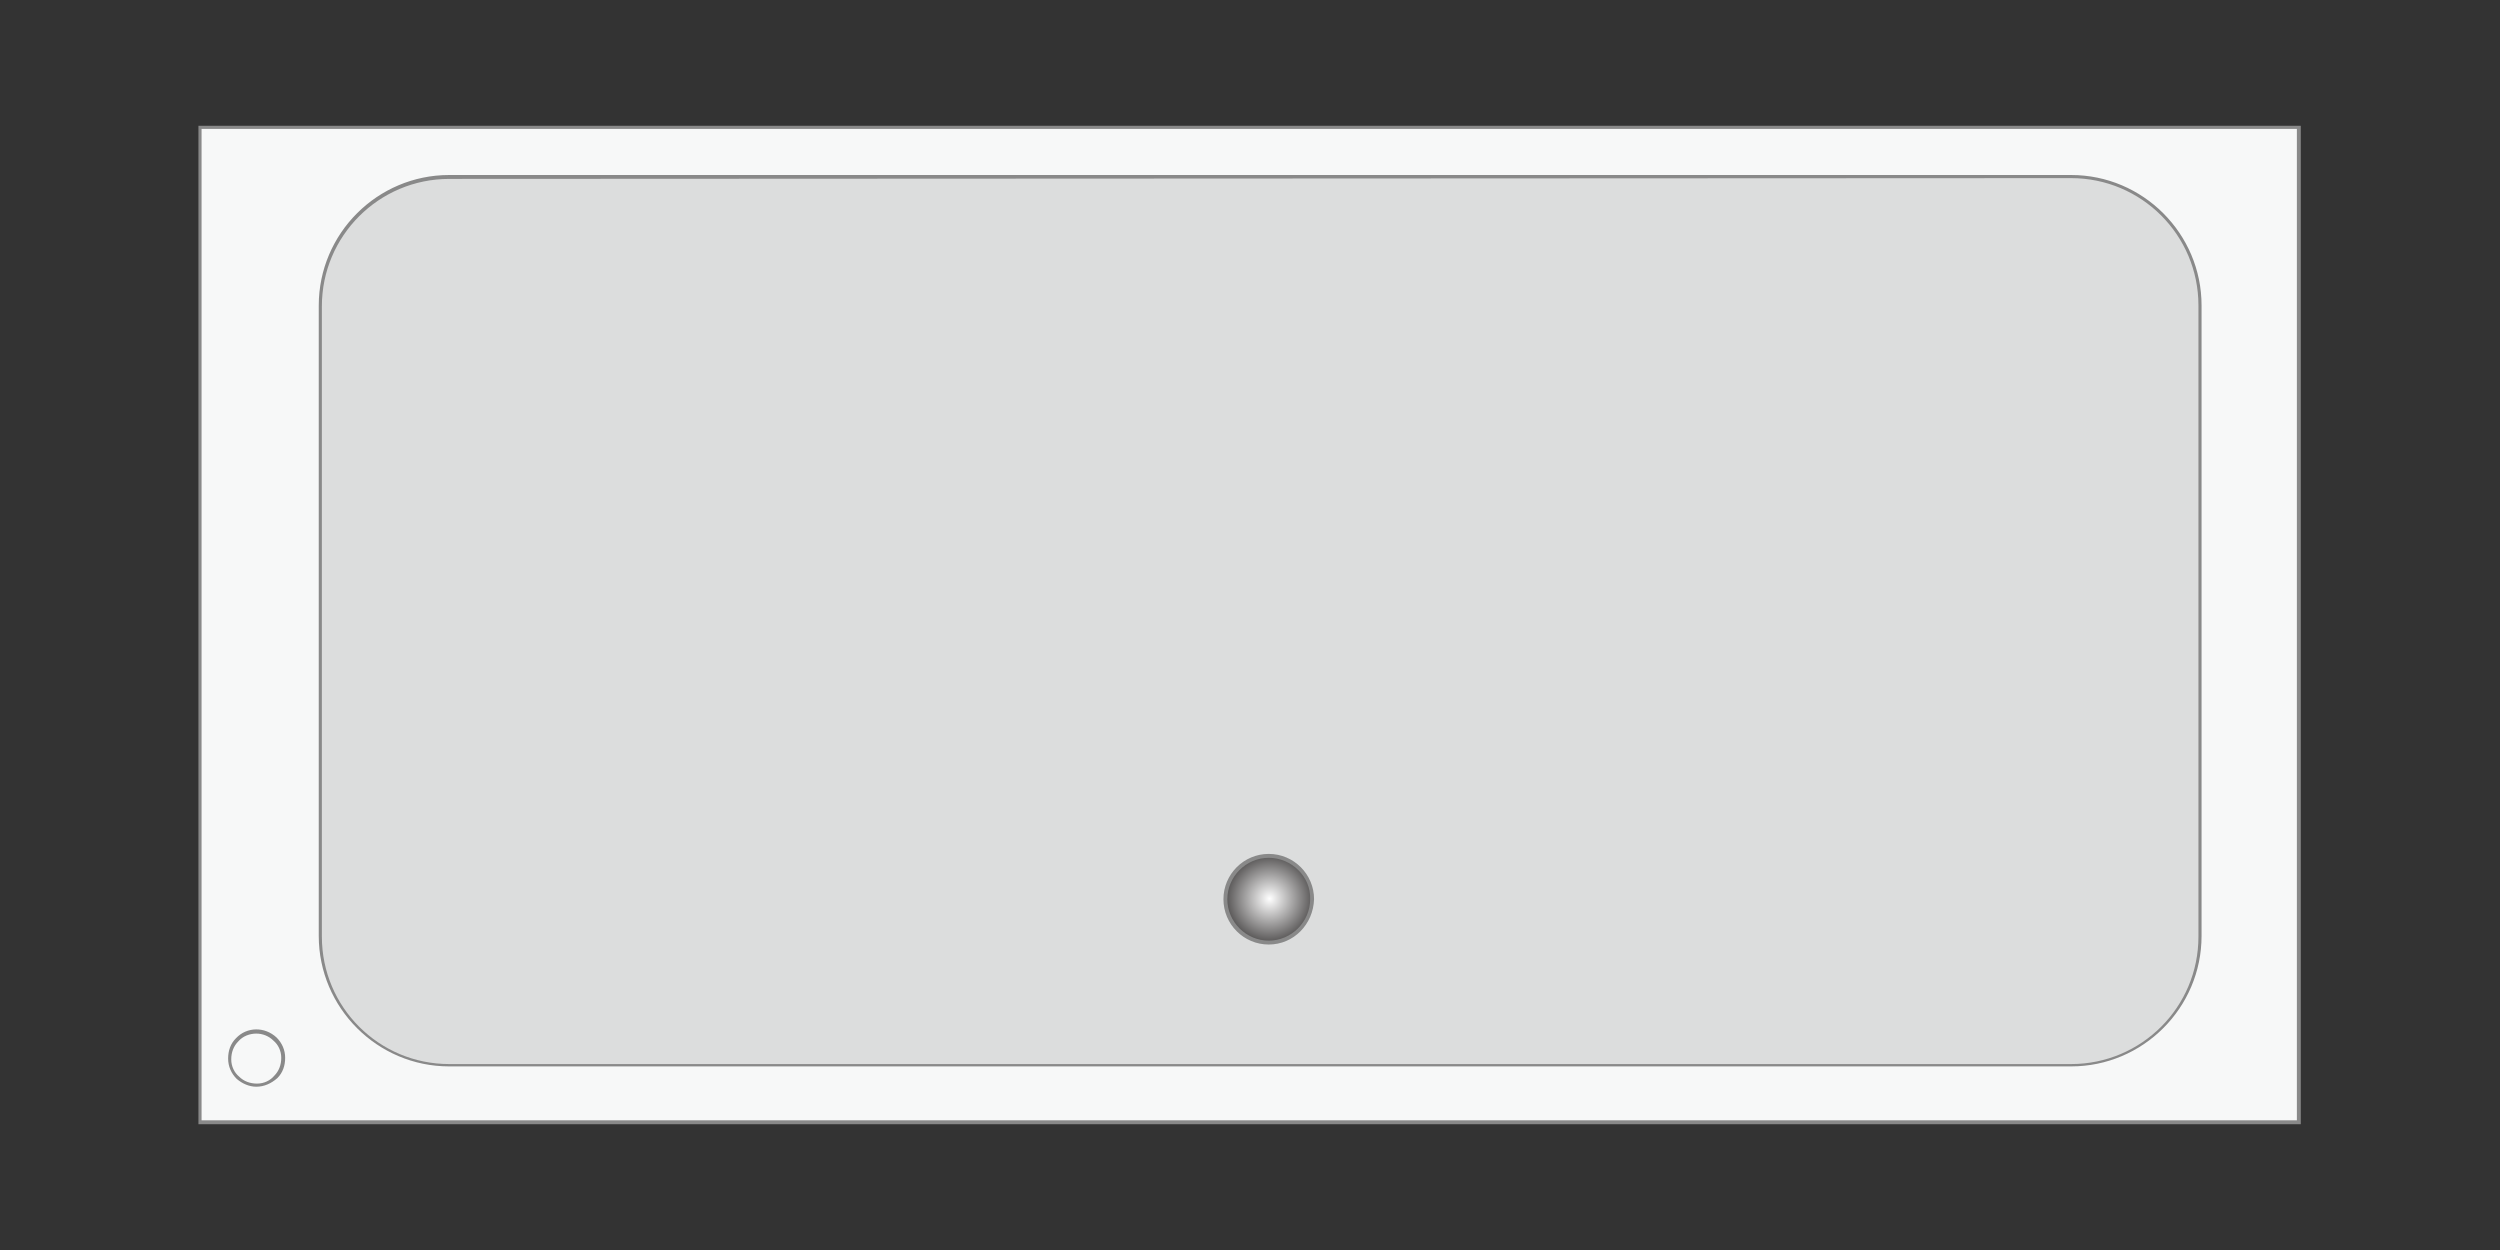
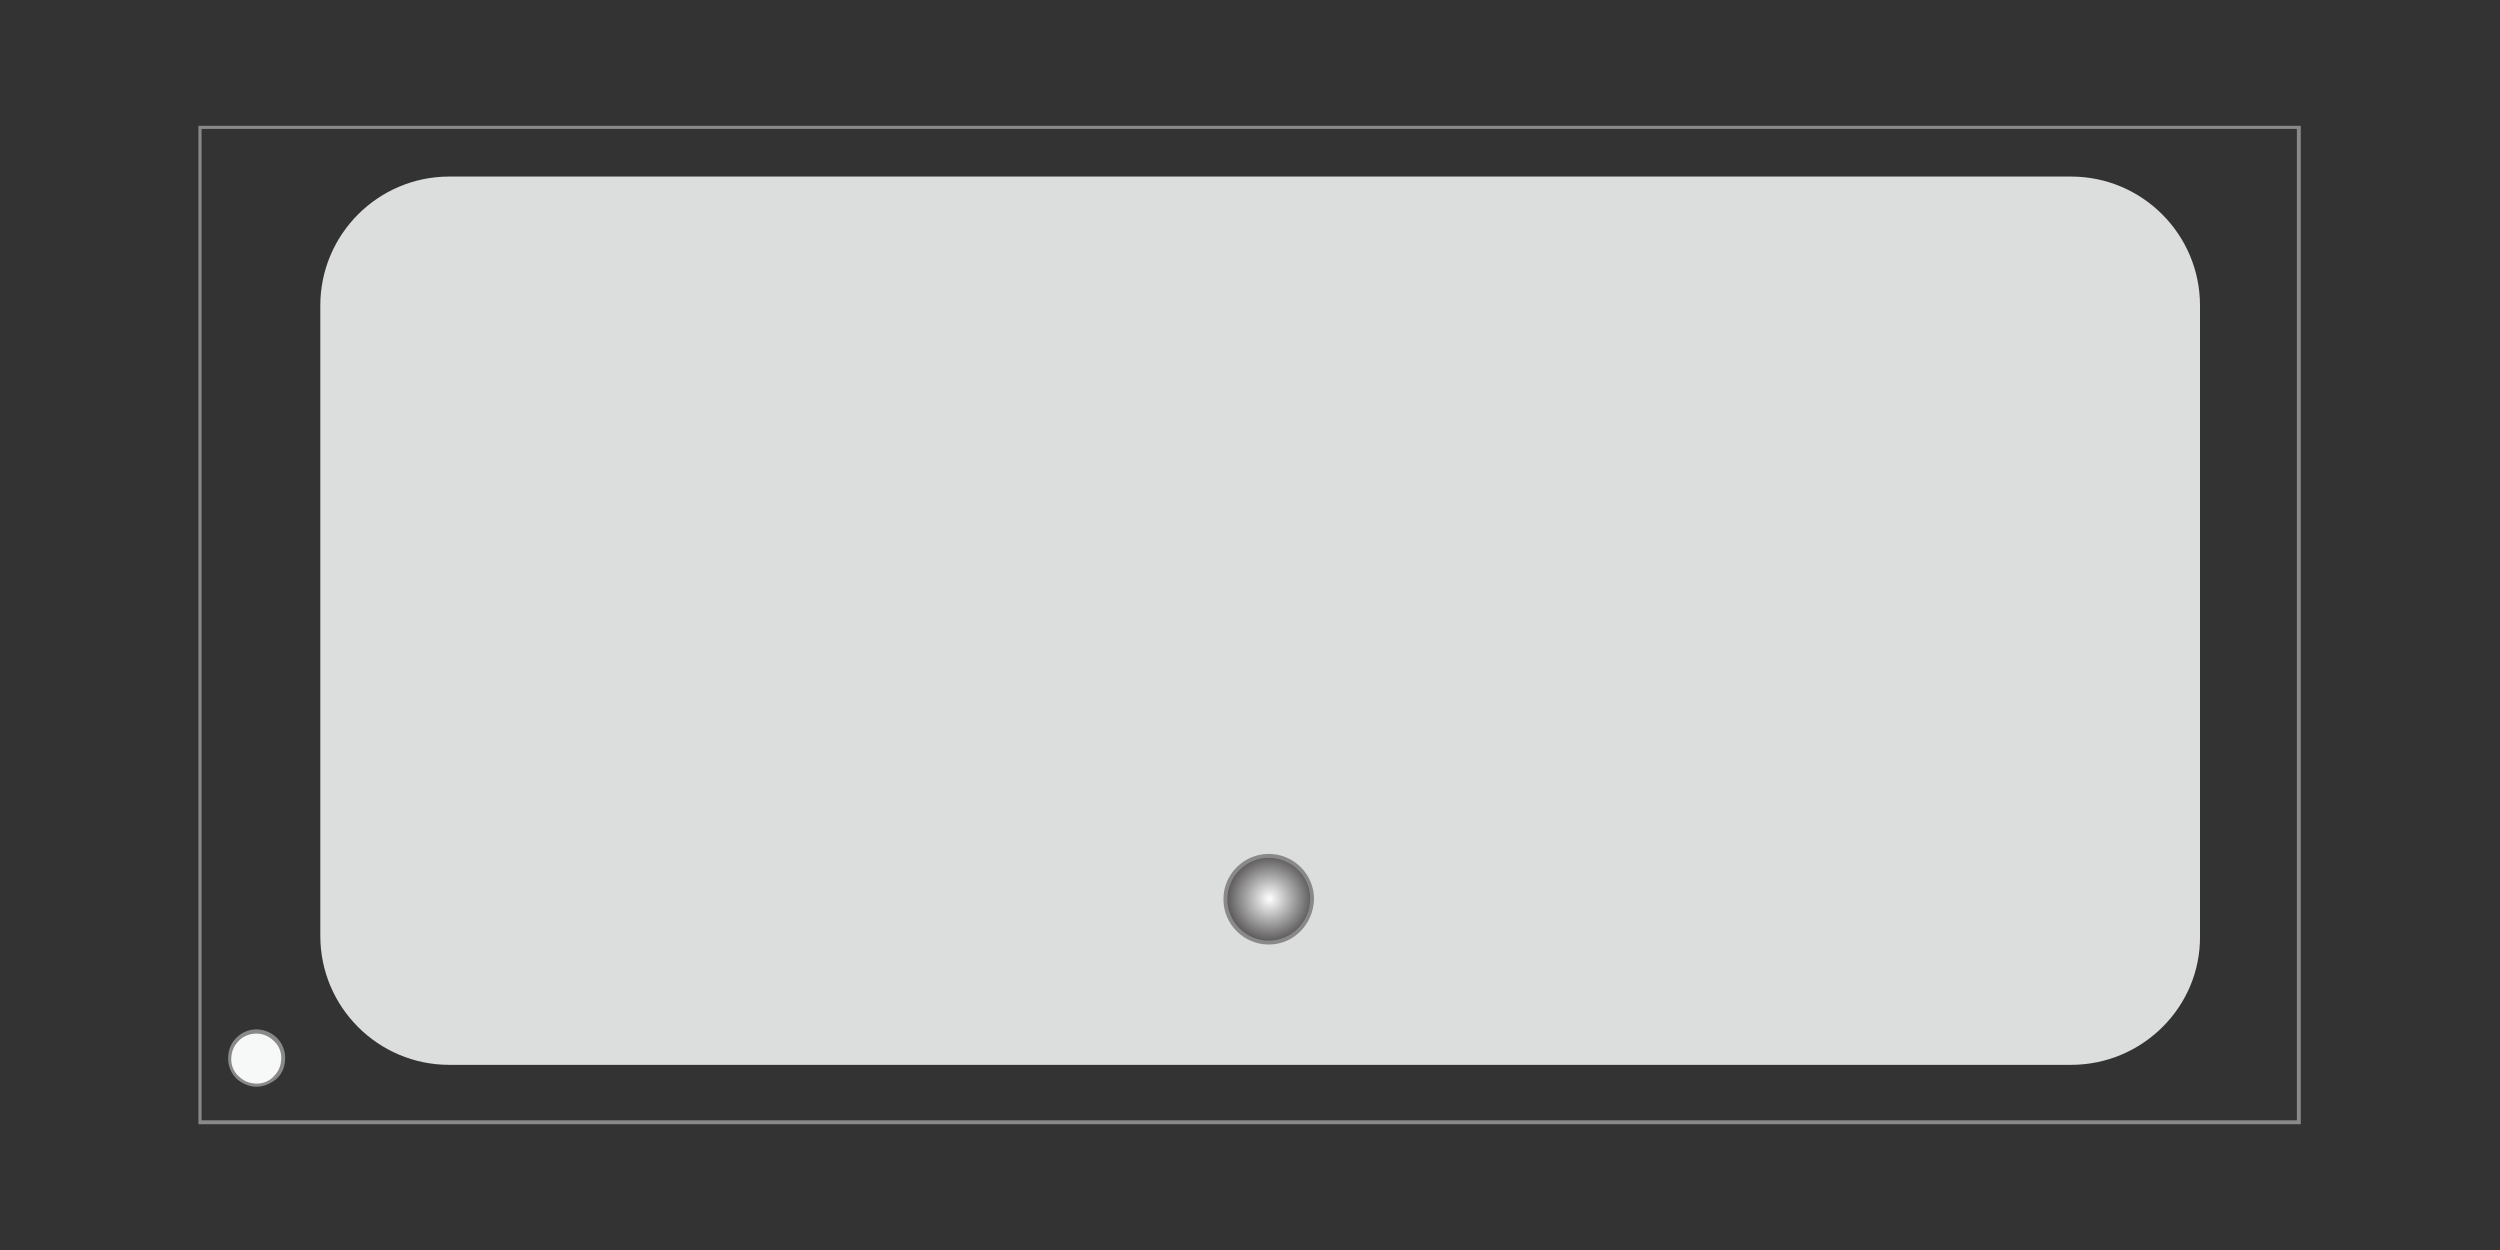
<svg xmlns="http://www.w3.org/2000/svg" version="1.1" id="レイヤー_1" x="0px" y="0px" width="320px" height="160px" viewBox="0 0 320 160" style="enable-background:new 0 0 320 160;" xml:space="preserve">
  <rect x="0" y="0" width="320" height="160" fill="#333333" stroke="none" />
  <style type="text/css">
	.st0{fill:#F7F8F8;}
	.st1{fill:#898989;}
	.st2{fill:#DCDDDD;}
	.st3{fill:url(#SVGID_1_);}
	.st4{fill:none;}
</style>
  <g>
    <g>
-       <rect x="25.6" y="16.3" class="st0" width="268.7" height="127.4" />
      <path class="st1" d="M294.5,143.9H25.4V16.1h269.1V143.9z M25.8,143.4H294V16.5H25.8V143.4z" />
    </g>
    <g>
-       <path class="st2" d="M265.1,136.3H57.5c-9.1,0-16.5-7.4-16.5-16.5V39.1c0-9.1,7.4-16.5,16.5-16.5h207.6c9.1,0,16.5,7.4,16.5,16.5    v80.7C281.7,128.9,274.2,136.3,265.1,136.3z" />
-       <path class="st1" d="M265.1,136.5H57.5c-9.2,0-16.7-7.5-16.7-16.7V39.1c0-9.2,7.5-16.7,16.7-16.7h207.6c9.2,0,16.7,7.5,16.7,16.7    v80.7C281.8,129,274.3,136.5,265.1,136.5z M57.5,22.9c-9,0-16.3,7.3-16.3,16.3v80.7c0,9,7.3,16.3,16.3,16.3h207.6    c9,0,16.3-7.3,16.3-16.3V39.1c0-9-7.3-16.3-16.3-16.3L57.5,22.9L57.5,22.9z" />
+       <path class="st2" d="M265.1,136.3H57.5c-9.1,0-16.5-7.4-16.5-16.5V39.1c0-9.1,7.4-16.5,16.5-16.5h207.6c9.1,0,16.5,7.4,16.5,16.5    v80.7C281.7,128.9,274.2,136.3,265.1,136.3" />
    </g>
    <g>
      <radialGradient id="SVGID_1_" cx="176.827" cy="208.989" r="5.924" gradientTransform="matrix(0.938 0 0 -0.938 -3.353 311.066)" gradientUnits="userSpaceOnUse">
        <stop offset="0" style="stop-color:#FFFFFF" />
        <stop offset="1" style="stop-color:#595757" />
      </radialGradient>
      <circle class="st3" cx="162.4" cy="115.1" r="5.6" />
      <path class="st1" d="M162.4,120.9c-3.2,0-5.8-2.6-5.8-5.8s2.6-5.8,5.8-5.8s5.8,2.6,5.8,5.8C168.1,118.3,165.6,120.9,162.4,120.9z     M162.4,109.8c-2.9,0-5.3,2.4-5.3,5.3s2.4,5.3,5.3,5.3c2.9,0,5.3-2.4,5.3-5.3C167.8,112.2,165.3,109.8,162.4,109.8z" />
    </g>
    <g>
      <ellipse transform="matrix(0.691 -0.723 0.723 0.691 -87.758 65.544)" class="st0" cx="32.8" cy="135.5" rx="3.4" ry="3.4" />
      <path class="st1" d="M32.8,139.1c-0.9,0-1.8-0.4-2.5-1c-0.7-0.7-1.1-1.6-1.1-2.6s0.3-1.9,1-2.6c1.4-1.5,3.7-1.5,5.2-0.1    c0.7,0.7,1.1,1.6,1.1,2.6s-0.3,1.9-1,2.6C34.7,138.7,33.8,139.1,32.8,139.1L32.8,139.1z M32.8,132.3c-0.8,0-1.7,0.3-2.3,1    c-0.6,0.6-0.9,1.4-0.9,2.3c0,0.9,0.4,1.7,1,2.2c0.6,0.6,1.4,0.9,2.3,0.9s1.7-0.4,2.2-1c0.6-0.6,0.9-1.4,0.9-2.3    c0-0.9-0.4-1.7-1-2.2C34.4,132.6,33.6,132.3,32.8,132.3z" />
    </g>
  </g>
-   <rect class="st4" width="320" height="160" />
</svg>